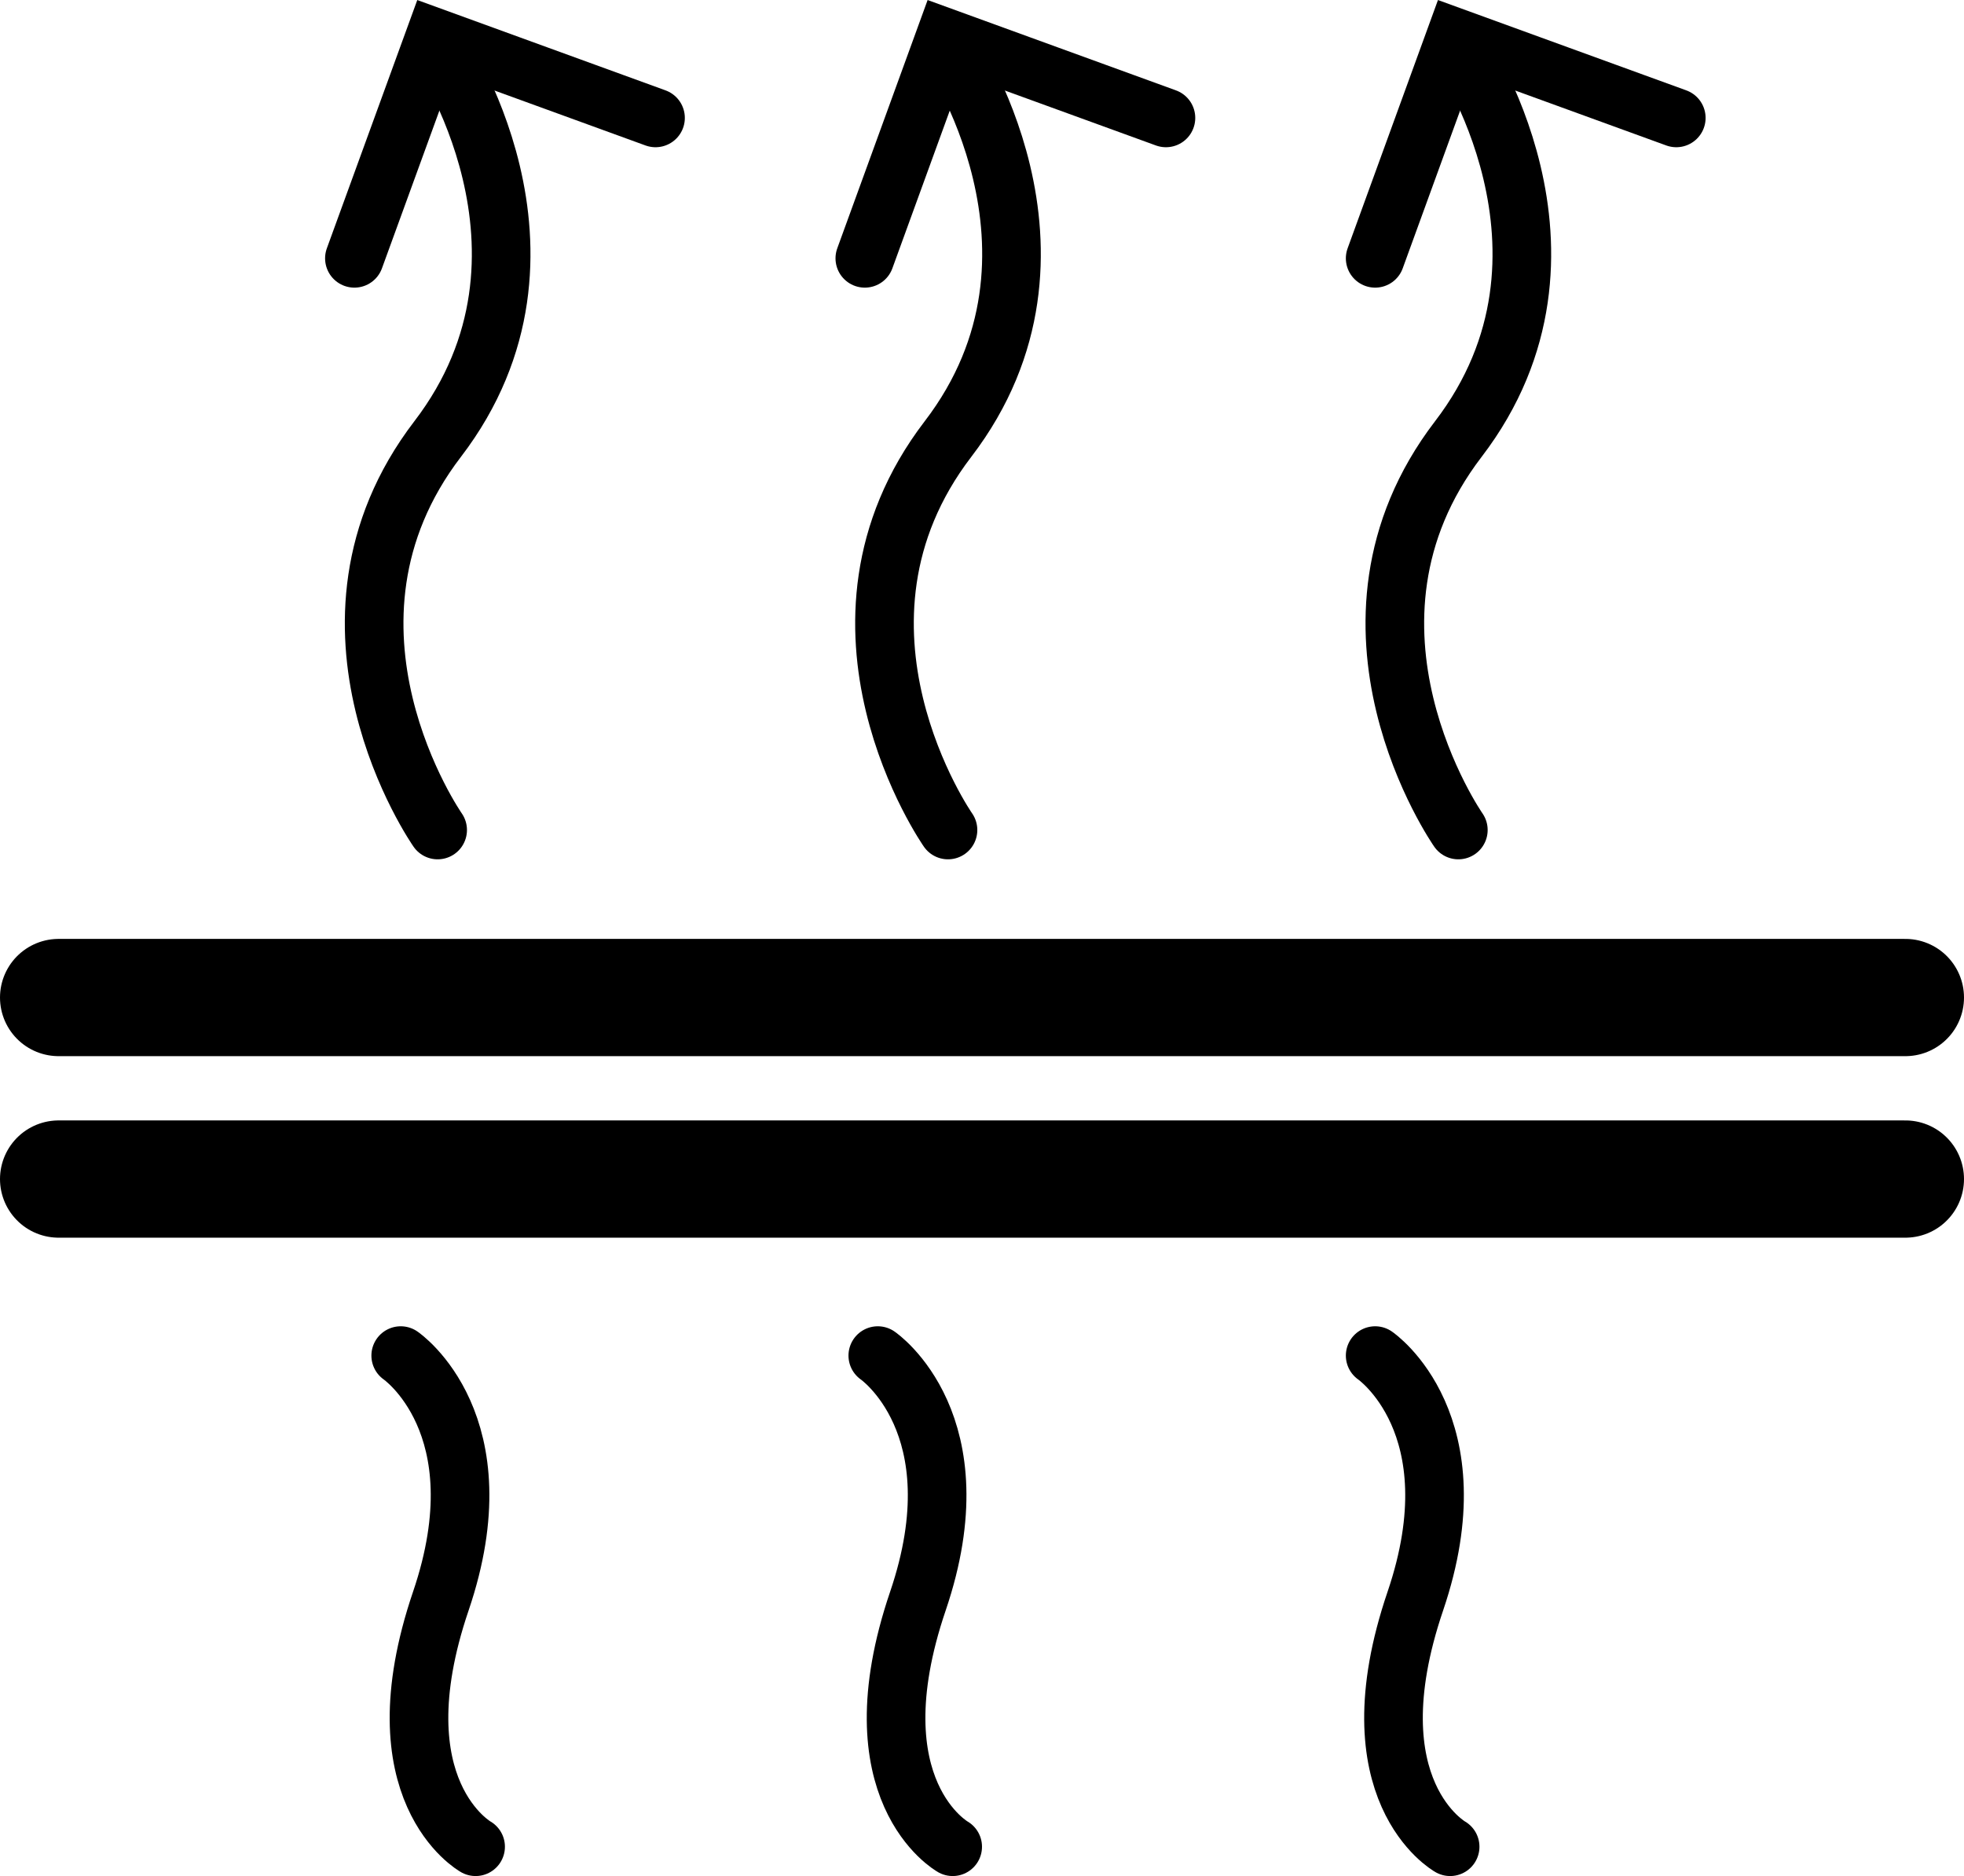
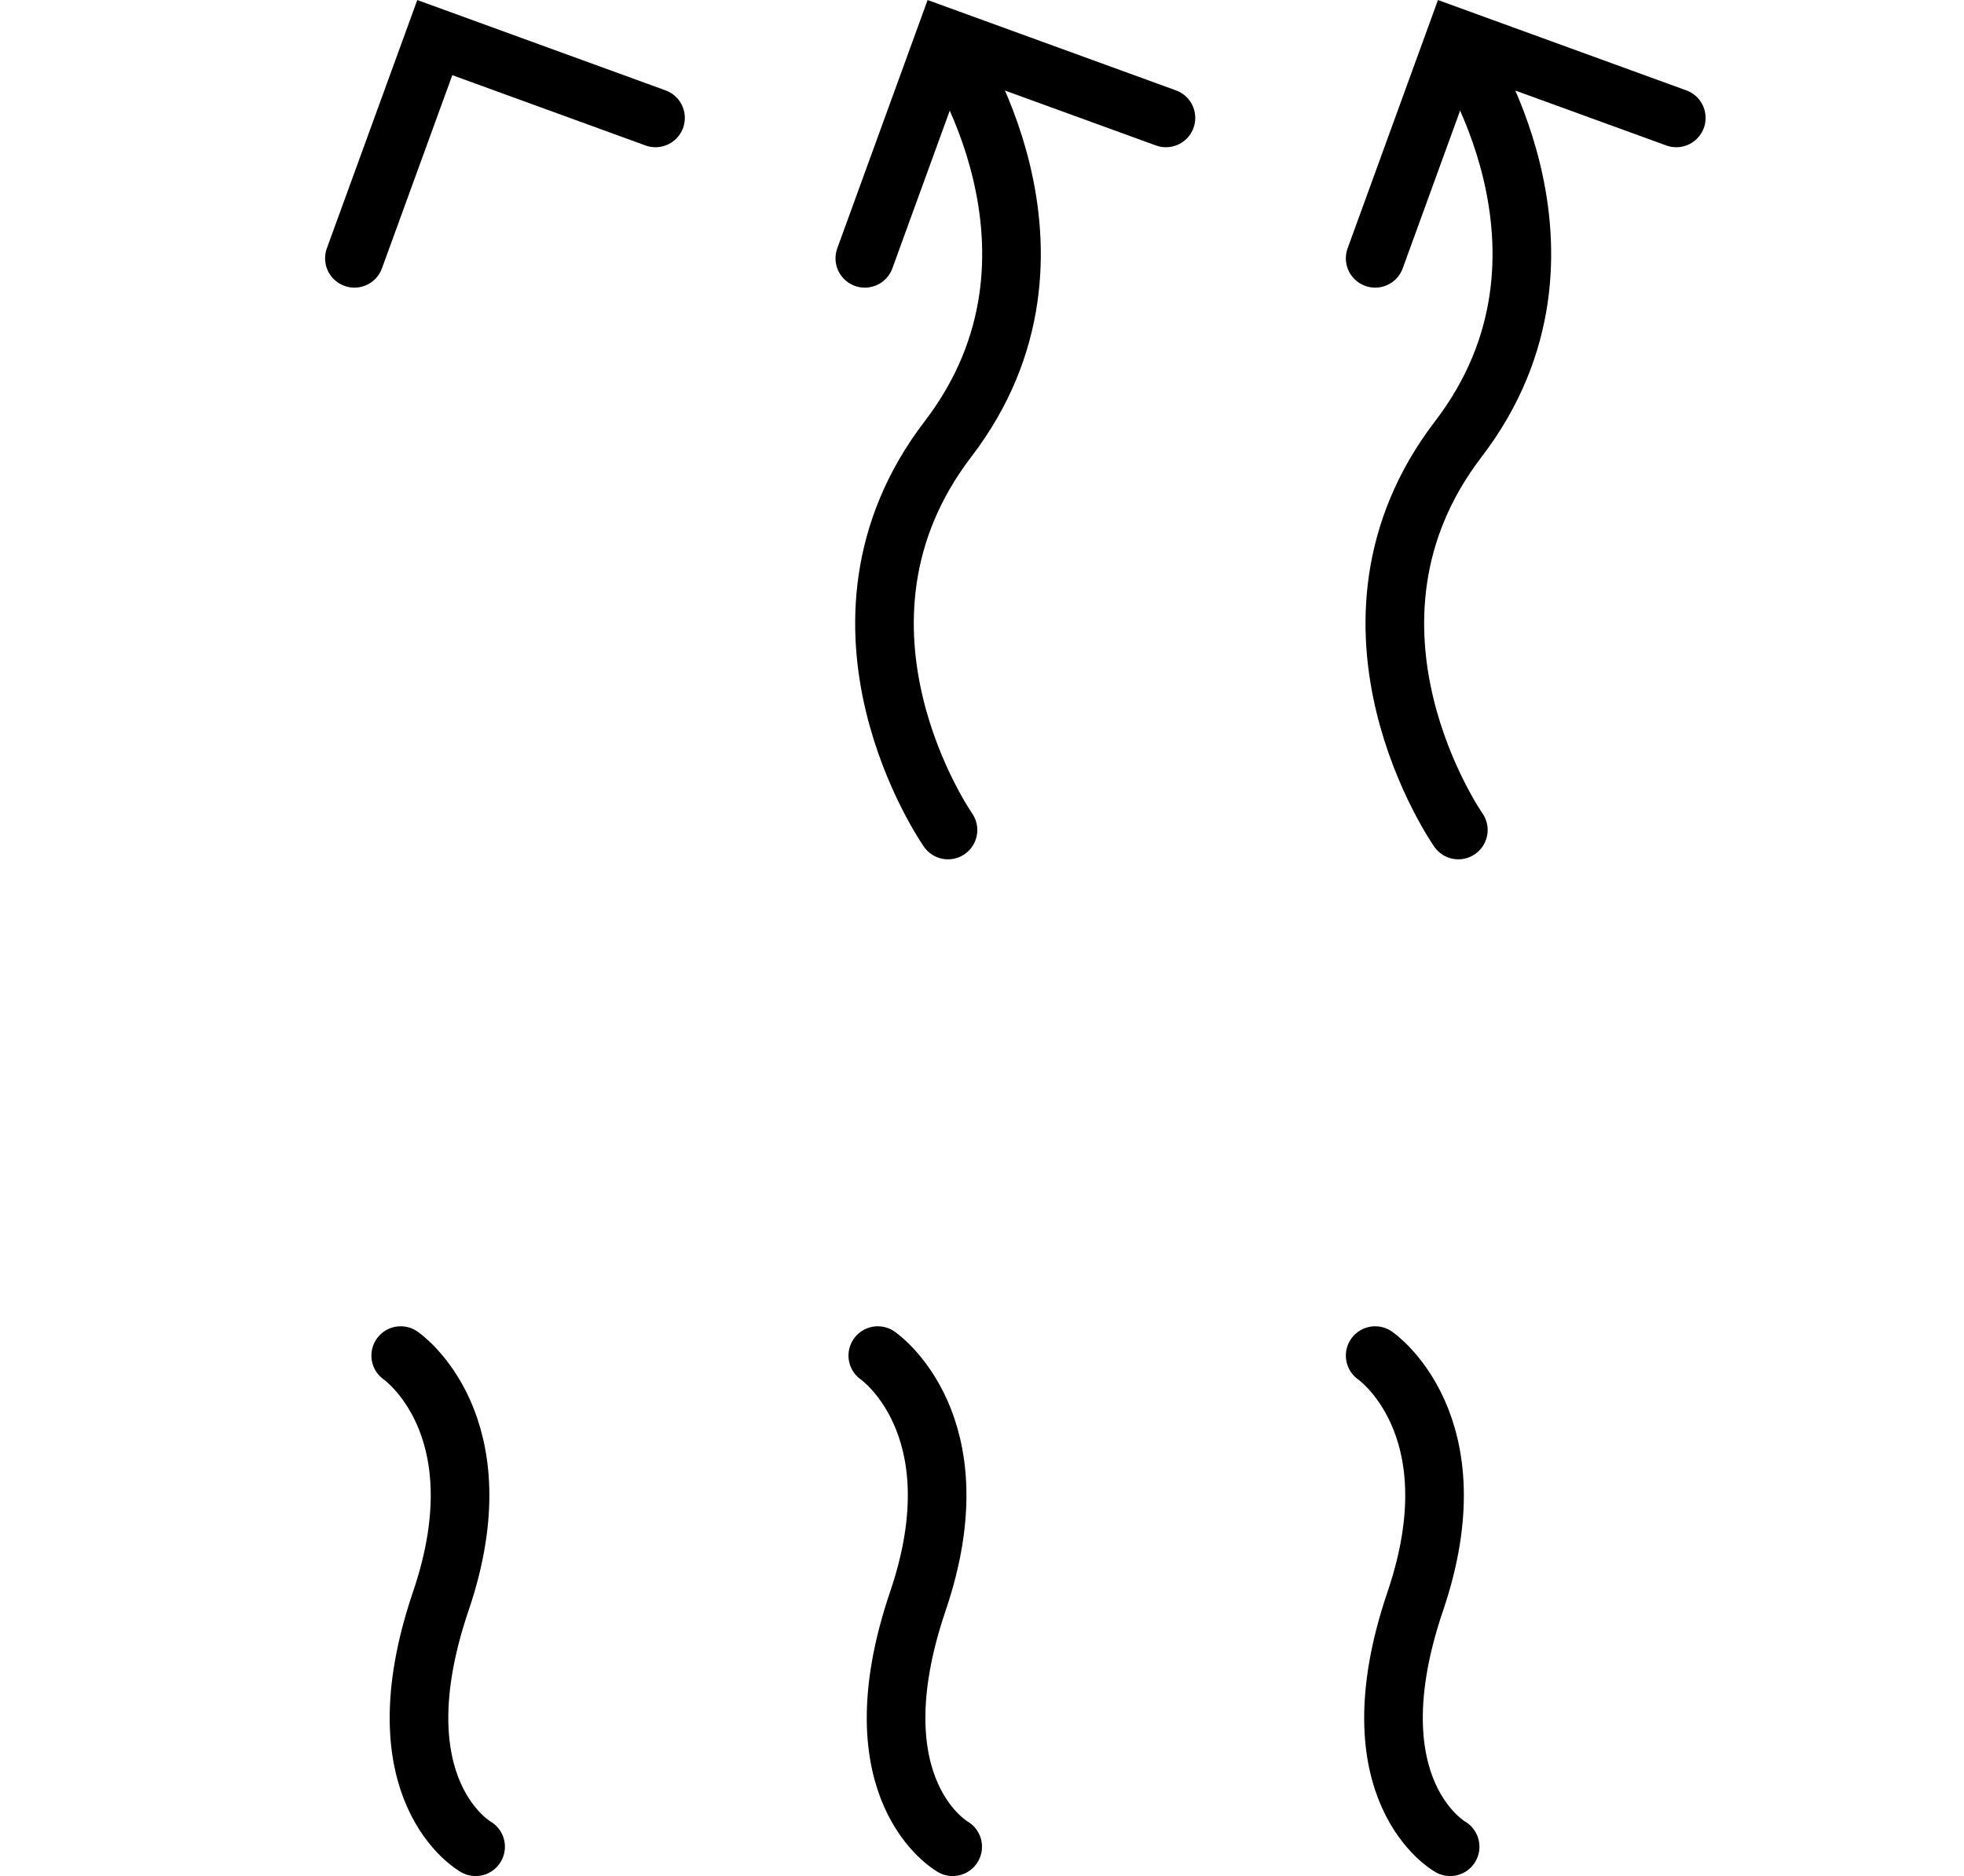
<svg xmlns="http://www.w3.org/2000/svg" viewBox="0 0 268 256" id="Layer_1">
  <defs>
    <style>.cls-1{stroke-width:8px;}.cls-1,.cls-2{fill:none;stroke:#000;stroke-linecap:round;}.cls-2{stroke-width:16px;}</style>
  </defs>
-   <line y2="136.12" x2="260" y1="136.12" x1="8" class="cls-2" />
-   <line y2="160.89" x2="260" y1="160.89" x1="8" class="cls-2" />
  <path d="M54.68,184.98s13.69,9.34,5.47,33.51c-8.81,25.94,4.75,33.51,4.75,33.51" class="cls-1" />
  <path d="M119.78,184.98s13.69,9.34,5.47,33.51c-8.81,25.94,4.75,33.51,4.75,33.51" class="cls-1" />
  <path d="M187.65,184.98s13.69,9.34,5.48,33.51c-8.82,25.94,4.75,33.51,4.75,33.51" class="cls-1" />
-   <path d="M59.72,113.26s-19.5-27.88,0-53.35c19.5-25.47,0-53.69,0-53.69" class="cls-1" />
  <path d="M129.36,113.26s-19.5-27.88,0-53.35c19.5-25.47,0-53.69,0-53.69" class="cls-1" />
  <path d="M199,113.26s-19.5-27.88,0-53.35c19.5-25.47,0-53.69,0-53.69" class="cls-1" />
  <polyline points="89.45 16.09 59.33 5.13 48.36 35.25" class="cls-1" />
  <polyline points="159.1 16.09 128.97 5.13 118.01 35.25" class="cls-1" />
  <polyline points="228.74 16.09 198.61 5.13 187.65 35.25" class="cls-1" />
</svg>